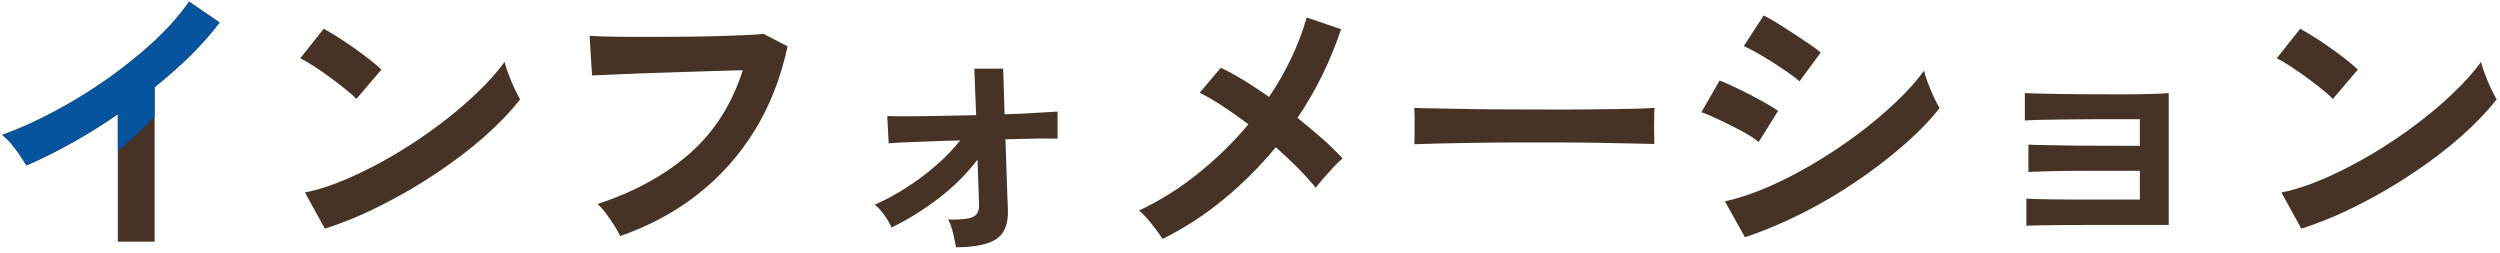
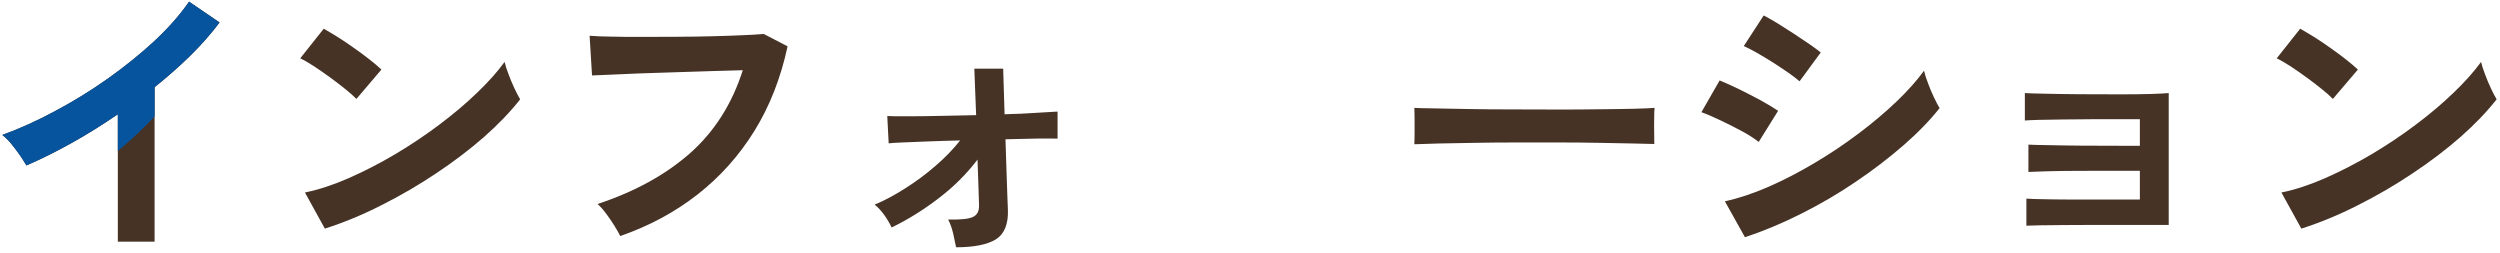
<svg xmlns="http://www.w3.org/2000/svg" id="Untitled-%u30DA%u30FC%u30B8%201" viewBox="0 0 306 31" style="background-color:#ffffff00" version="1.1" xml:space="preserve" x="0px" y="0px" width="306px" height="31px">
  <defs>
    <clipPath id="mask1">
      <path d="M 18.922 29.578 L 18.922 10.672 C 20.484 9.422 21.938 8.141 23.297 6.812 C 24.641 5.484 25.844 4.125 26.875 2.75 L 23.141 0.203 C 22.047 1.797 20.641 3.391 18.922 5 C 17.188 6.609 15.281 8.141 13.219 9.609 C 11.141 11.078 8.984 12.406 6.75 13.594 C 4.516 14.797 2.359 15.766 0.281 16.516 C 0.625 16.781 1 17.141 1.375 17.594 C 1.75 18.047 2.094 18.516 2.438 19 C 2.766 19.484 3.031 19.906 3.234 20.25 C 5.047 19.469 6.922 18.531 8.828 17.469 C 10.734 16.406 12.594 15.234 14.422 13.984 L 14.422 29.578 L 18.922 29.578 L 18.922 29.578 Z" fill="#463326" />
      <path d="M 46.701 25.109 C 49.029 23.938 51.263 22.641 53.404 21.203 C 55.544 19.781 57.498 18.297 59.263 16.75 C 61.013 15.203 62.482 13.672 63.669 12.156 C 63.482 11.844 63.248 11.406 62.982 10.844 C 62.716 10.281 62.466 9.688 62.248 9.094 C 62.013 8.5 61.857 7.984 61.763 7.578 C 60.888 8.781 59.763 10.047 58.388 11.359 C 57.013 12.688 55.466 13.984 53.763 15.266 C 52.06 16.547 50.263 17.75 48.373 18.875 C 46.466 20 44.576 20.969 42.701 21.797 C 40.81 22.625 39.013 23.219 37.326 23.562 L 39.763 27.984 C 42.06 27.25 44.373 26.297 46.701 25.109 L 46.701 25.109 ZM 46.685 8.516 C 46.31 8.156 45.826 7.75 45.232 7.281 C 44.638 6.812 43.998 6.344 43.31 5.859 C 42.623 5.375 41.966 4.922 41.31 4.516 C 40.654 4.109 40.091 3.781 39.623 3.516 L 36.748 7.141 C 37.216 7.359 37.779 7.688 38.435 8.109 C 39.076 8.531 39.748 9 40.435 9.5 C 41.123 10 41.748 10.484 42.31 10.938 C 42.873 11.391 43.31 11.781 43.623 12.109 L 46.685 8.516 L 46.685 8.516 Z" fill="#463326" />
      <path d="M 85.37 23.812 C 88.151 21.641 90.479 19.031 92.354 16 C 94.229 12.969 95.573 9.516 96.401 5.672 L 93.479 4.156 C 92.823 4.219 91.948 4.266 90.854 4.312 C 89.745 4.359 88.511 4.406 87.136 4.438 C 85.761 4.469 84.354 4.5 82.901 4.5 C 81.448 4.516 80.026 4.516 78.651 4.516 C 77.276 4.516 76.026 4.516 74.901 4.484 C 73.776 4.469 72.854 4.438 72.167 4.375 L 72.464 9.234 C 72.933 9.219 73.698 9.188 74.729 9.141 L 78.339 8.984 L 82.667 8.844 L 87.073 8.703 C 88.511 8.656 89.792 8.625 90.917 8.594 C 89.604 12.719 87.448 16.109 84.464 18.75 C 81.464 21.391 77.698 23.469 73.136 24.969 C 73.479 25.266 73.823 25.656 74.198 26.156 C 74.573 26.656 74.917 27.172 75.229 27.672 C 75.542 28.172 75.761 28.578 75.917 28.891 C 79.433 27.672 82.589 25.984 85.37 23.812 L 85.37 23.812 Z" fill="#463326" />
-       <path d="M 121.899 29.297 C 122.93 28.641 123.43 27.438 123.368 25.688 C 123.368 25.5 123.336 24.984 123.305 24.109 C 123.274 23.25 123.227 22.188 123.196 20.922 C 123.164 19.672 123.118 18.375 123.071 17.047 C 124.664 17 126.055 16.969 127.243 16.953 C 128.414 16.953 129.149 16.953 129.446 16.969 L 129.446 13.656 C 128.836 13.688 127.961 13.75 126.805 13.812 C 125.649 13.891 124.368 13.953 122.961 13.984 L 122.789 8.406 L 119.258 8.406 L 119.477 14.094 L 114.961 14.188 C 113.493 14.219 112.211 14.234 111.086 14.234 C 109.961 14.234 109.133 14.234 108.602 14.203 L 108.774 17.547 C 109.008 17.516 109.555 17.469 110.414 17.438 L 113.571 17.312 C 114.821 17.266 116.133 17.219 117.524 17.188 C 116.68 18.25 115.68 19.297 114.493 20.312 C 113.305 21.344 112.055 22.266 110.758 23.078 C 109.461 23.906 108.227 24.562 107.055 25.047 C 107.461 25.359 107.852 25.797 108.243 26.328 C 108.618 26.859 108.914 27.375 109.133 27.844 C 111.071 26.906 112.977 25.734 114.852 24.297 C 116.727 22.875 118.321 21.281 119.649 19.531 C 119.696 20.938 119.743 22.156 119.774 23.203 C 119.805 24.266 119.836 24.906 119.836 25.141 C 119.852 25.844 119.602 26.312 119.102 26.547 C 118.602 26.797 117.586 26.906 116.055 26.875 C 116.305 27.344 116.508 27.906 116.664 28.562 C 116.805 29.203 116.93 29.781 117.024 30.266 C 119.227 30.266 120.852 29.938 121.899 29.297 L 121.899 29.297 Z" fill="#463326" />
      <path d="M 149.818 24.359 C 152.146 22.438 154.256 20.328 156.162 18.016 C 157.131 18.891 158.053 19.75 158.912 20.609 C 159.756 21.484 160.474 22.266 161.053 22.984 C 161.287 22.656 161.599 22.266 161.99 21.828 C 162.365 21.391 162.771 20.938 163.193 20.484 C 163.599 20.047 163.99 19.672 164.334 19.391 C 163.646 18.641 162.834 17.844 161.881 17 C 160.912 16.156 159.896 15.297 158.818 14.422 C 161.099 11.047 162.865 7.422 164.146 3.578 L 159.943 2.141 C 159.474 3.766 158.865 5.391 158.084 7.047 C 157.303 8.703 156.381 10.312 155.334 11.859 C 154.303 11.141 153.271 10.469 152.271 9.844 C 151.256 9.219 150.303 8.703 149.428 8.297 L 146.834 11.359 C 147.646 11.75 148.568 12.281 149.599 12.953 C 150.631 13.625 151.693 14.375 152.803 15.219 C 150.974 17.406 148.928 19.406 146.662 21.219 C 144.396 23.047 141.974 24.562 139.412 25.766 C 139.881 26.156 140.412 26.703 140.974 27.422 C 141.537 28.141 141.99 28.75 142.303 29.25 C 144.99 27.906 147.49 26.281 149.818 24.359 L 149.818 24.359 Z" fill="#463326" />
-       <path d="M 176.144 17.562 C 177.425 17.531 178.878 17.516 180.488 17.484 C 182.097 17.453 183.784 17.438 185.566 17.438 L 190.847 17.438 C 192.581 17.438 194.222 17.453 195.769 17.484 C 197.316 17.516 198.675 17.531 199.831 17.562 C 200.988 17.594 201.878 17.609 202.488 17.625 C 202.488 17.312 202.472 16.875 202.472 16.281 C 202.456 15.688 202.456 15.109 202.472 14.531 C 202.472 13.953 202.488 13.516 202.519 13.203 C 202.019 13.25 201.159 13.281 199.972 13.312 C 198.769 13.344 197.347 13.359 195.706 13.375 C 194.05 13.406 192.3 13.406 190.456 13.406 C 188.613 13.406 186.753 13.406 184.909 13.391 C 183.066 13.391 181.331 13.375 179.706 13.344 C 178.081 13.312 176.691 13.297 175.534 13.266 C 174.378 13.25 173.566 13.234 173.113 13.203 C 173.128 13.547 173.144 14 173.144 14.562 L 173.144 16.297 C 173.144 16.875 173.128 17.328 173.113 17.656 C 173.847 17.625 174.863 17.594 176.144 17.562 L 176.144 17.562 Z" fill="#463326" />
-       <path d="M 220.501 26.141 C 222.813 24.984 225.032 23.688 227.141 22.25 C 229.251 20.828 231.188 19.344 232.954 17.812 C 234.719 16.281 236.204 14.75 237.407 13.234 C 237.219 12.922 236.985 12.484 236.719 11.922 C 236.454 11.359 236.204 10.781 235.985 10.172 C 235.751 9.578 235.594 9.062 235.501 8.656 C 234.626 9.859 233.516 11.109 232.141 12.422 C 230.766 13.734 229.235 15.031 227.532 16.312 C 225.829 17.594 224.048 18.797 222.173 19.906 C 220.298 21.031 218.423 22 216.548 22.828 C 214.657 23.656 212.844 24.266 211.126 24.641 L 213.579 29.031 C 215.876 28.281 218.188 27.312 220.501 26.141 L 220.501 26.141 ZM 222.86 6.422 C 222.548 6.172 222.094 5.828 221.501 5.422 C 220.907 5.016 220.282 4.594 219.594 4.141 C 218.907 3.703 218.235 3.266 217.579 2.859 C 216.923 2.453 216.344 2.141 215.876 1.891 L 213.438 5.641 C 213.844 5.812 214.36 6.078 215.001 6.438 C 215.626 6.797 216.298 7.203 217.001 7.641 C 217.688 8.078 218.329 8.516 218.923 8.922 C 219.501 9.328 219.954 9.672 220.266 9.953 L 222.86 6.422 L 222.86 6.422 ZM 217.641 13.562 C 217.141 13.219 216.454 12.812 215.594 12.328 C 214.719 11.859 213.829 11.391 212.907 10.938 C 211.969 10.484 211.173 10.125 210.485 9.844 L 208.251 13.734 C 208.891 13.953 209.673 14.297 210.594 14.734 C 211.516 15.172 212.407 15.625 213.282 16.094 C 214.141 16.562 214.798 17 215.266 17.375 L 217.641 13.562 L 217.641 13.562 Z" fill="#463326" />
      <path d="M 249.701 27.578 C 250.498 27.578 251.467 27.562 252.592 27.547 C 253.717 27.547 254.904 27.531 256.154 27.531 L 259.842 27.531 L 265.451 27.531 L 265.451 11.391 C 265.108 11.422 264.42 11.469 263.358 11.5 C 262.295 11.531 261.045 11.547 259.576 11.547 C 257.733 11.547 256.014 11.547 254.42 11.531 C 252.826 11.516 251.451 11.5 250.311 11.469 C 249.17 11.453 248.342 11.422 247.842 11.391 L 247.842 14.75 C 248.154 14.719 248.717 14.703 249.529 14.672 L 252.436 14.625 C 253.545 14.609 254.717 14.594 255.967 14.594 L 259.576 14.594 L 261.92 14.594 L 261.92 17.844 L 259.983 17.844 C 258.154 17.844 256.436 17.844 254.842 17.828 C 253.248 17.812 251.873 17.797 250.732 17.766 C 249.592 17.75 248.779 17.734 248.279 17.703 L 248.279 21.047 C 248.592 21.031 249.139 21.016 249.951 20.984 C 250.748 20.953 251.701 20.938 252.826 20.922 C 253.951 20.922 255.123 20.906 256.358 20.906 L 259.983 20.906 L 261.92 20.906 L 261.92 24.422 L 259.842 24.422 L 254.67 24.422 C 253.045 24.422 251.639 24.422 250.482 24.391 C 249.326 24.375 248.498 24.344 248.029 24.312 L 248.029 27.625 C 248.342 27.609 248.889 27.594 249.701 27.578 L 249.701 27.578 Z" fill="#463326" />
      <path d="M 288.621 25.109 C 290.949 23.938 293.183 22.641 295.324 21.203 C 297.464 19.781 299.418 18.297 301.183 16.75 C 302.933 15.203 304.402 13.672 305.589 12.156 C 305.402 11.844 305.168 11.406 304.902 10.844 C 304.636 10.281 304.386 9.688 304.168 9.094 C 303.933 8.5 303.777 7.984 303.683 7.578 C 302.808 8.781 301.683 10.047 300.308 11.359 C 298.933 12.688 297.386 13.984 295.683 15.266 C 293.98 16.547 292.183 17.75 290.293 18.875 C 288.386 20 286.496 20.969 284.621 21.797 C 282.73 22.625 280.933 23.219 279.246 23.562 L 281.683 27.984 C 283.98 27.25 286.293 26.297 288.621 25.109 L 288.621 25.109 ZM 288.605 8.516 C 288.23 8.156 287.746 7.75 287.152 7.281 C 286.558 6.812 285.918 6.344 285.23 5.859 C 284.543 5.375 283.886 4.922 283.23 4.516 C 282.574 4.109 282.011 3.781 281.543 3.516 L 278.668 7.141 C 279.136 7.359 279.699 7.688 280.355 8.109 C 280.996 8.531 281.668 9 282.355 9.5 C 283.043 10 283.668 10.484 284.23 10.938 C 284.793 11.391 285.23 11.781 285.543 12.109 L 288.605 8.516 L 288.605 8.516 Z" fill="#463326" />
    </clipPath>
  </defs>
  <g>
    <path d="M 18.922 29.578 L 18.922 10.672 C 20.484 9.422 21.938 8.141 23.297 6.812 C 24.641 5.484 25.844 4.125 26.875 2.75 L 23.141 0.203 C 22.047 1.797 20.641 3.391 18.922 5 C 17.188 6.609 15.281 8.141 13.219 9.609 C 11.141 11.078 8.984 12.406 6.75 13.594 C 4.516 14.797 2.359 15.766 0.281 16.516 C 0.625 16.781 1 17.141 1.375 17.594 C 1.75 18.047 2.094 18.516 2.438 19 C 2.766 19.484 3.031 19.906 3.234 20.25 C 5.047 19.469 6.922 18.531 8.828 17.469 C 10.734 16.406 12.594 15.234 14.422 13.984 L 14.422 29.578 L 18.922 29.578 L 18.922 29.578 Z" fill="#463326" />
    <path d="M 46.701 25.109 C 49.029 23.938 51.263 22.641 53.404 21.203 C 55.544 19.781 57.498 18.297 59.263 16.75 C 61.013 15.203 62.482 13.672 63.669 12.156 C 63.482 11.844 63.248 11.406 62.982 10.844 C 62.716 10.281 62.466 9.688 62.248 9.094 C 62.013 8.5 61.857 7.984 61.763 7.578 C 60.888 8.781 59.763 10.047 58.388 11.359 C 57.013 12.688 55.466 13.984 53.763 15.266 C 52.06 16.547 50.263 17.75 48.373 18.875 C 46.466 20 44.576 20.969 42.701 21.797 C 40.81 22.625 39.013 23.219 37.326 23.562 L 39.763 27.984 C 42.06 27.25 44.373 26.297 46.701 25.109 L 46.701 25.109 ZM 46.685 8.516 C 46.31 8.156 45.826 7.75 45.232 7.281 C 44.638 6.812 43.998 6.344 43.31 5.859 C 42.623 5.375 41.966 4.922 41.31 4.516 C 40.654 4.109 40.091 3.781 39.623 3.516 L 36.748 7.141 C 37.216 7.359 37.779 7.688 38.435 8.109 C 39.076 8.531 39.748 9 40.435 9.5 C 41.123 10 41.748 10.484 42.31 10.938 C 42.873 11.391 43.31 11.781 43.623 12.109 L 46.685 8.516 L 46.685 8.516 Z" fill="#463326" />
    <path d="M 85.37 23.812 C 88.151 21.641 90.479 19.031 92.354 16 C 94.229 12.969 95.573 9.516 96.401 5.672 L 93.479 4.156 C 92.823 4.219 91.948 4.266 90.854 4.312 C 89.745 4.359 88.511 4.406 87.136 4.438 C 85.761 4.469 84.354 4.5 82.901 4.5 C 81.448 4.516 80.026 4.516 78.651 4.516 C 77.276 4.516 76.026 4.516 74.901 4.484 C 73.776 4.469 72.854 4.438 72.167 4.375 L 72.464 9.234 C 72.933 9.219 73.698 9.188 74.729 9.141 L 78.339 8.984 L 82.667 8.844 L 87.073 8.703 C 88.511 8.656 89.792 8.625 90.917 8.594 C 89.604 12.719 87.448 16.109 84.464 18.75 C 81.464 21.391 77.698 23.469 73.136 24.969 C 73.479 25.266 73.823 25.656 74.198 26.156 C 74.573 26.656 74.917 27.172 75.229 27.672 C 75.542 28.172 75.761 28.578 75.917 28.891 C 79.433 27.672 82.589 25.984 85.37 23.812 L 85.37 23.812 Z" fill="#463326" />
    <path d="M 121.899 29.297 C 122.93 28.641 123.43 27.438 123.368 25.688 C 123.368 25.5 123.336 24.984 123.305 24.109 C 123.274 23.25 123.227 22.188 123.196 20.922 C 123.164 19.672 123.118 18.375 123.071 17.047 C 124.664 17 126.055 16.969 127.243 16.953 C 128.414 16.953 129.149 16.953 129.446 16.969 L 129.446 13.656 C 128.836 13.688 127.961 13.75 126.805 13.812 C 125.649 13.891 124.368 13.953 122.961 13.984 L 122.789 8.406 L 119.258 8.406 L 119.477 14.094 L 114.961 14.188 C 113.493 14.219 112.211 14.234 111.086 14.234 C 109.961 14.234 109.133 14.234 108.602 14.203 L 108.774 17.547 C 109.008 17.516 109.555 17.469 110.414 17.438 L 113.571 17.312 C 114.821 17.266 116.133 17.219 117.524 17.188 C 116.68 18.25 115.68 19.297 114.493 20.312 C 113.305 21.344 112.055 22.266 110.758 23.078 C 109.461 23.906 108.227 24.562 107.055 25.047 C 107.461 25.359 107.852 25.797 108.243 26.328 C 108.618 26.859 108.914 27.375 109.133 27.844 C 111.071 26.906 112.977 25.734 114.852 24.297 C 116.727 22.875 118.321 21.281 119.649 19.531 C 119.696 20.938 119.743 22.156 119.774 23.203 C 119.805 24.266 119.836 24.906 119.836 25.141 C 119.852 25.844 119.602 26.312 119.102 26.547 C 118.602 26.797 117.586 26.906 116.055 26.875 C 116.305 27.344 116.508 27.906 116.664 28.562 C 116.805 29.203 116.93 29.781 117.024 30.266 C 119.227 30.266 120.852 29.938 121.899 29.297 L 121.899 29.297 Z" fill="#463326" />
-     <path d="M 149.818 24.359 C 152.146 22.438 154.256 20.328 156.162 18.016 C 157.131 18.891 158.053 19.75 158.912 20.609 C 159.756 21.484 160.474 22.266 161.053 22.984 C 161.287 22.656 161.599 22.266 161.99 21.828 C 162.365 21.391 162.771 20.938 163.193 20.484 C 163.599 20.047 163.99 19.672 164.334 19.391 C 163.646 18.641 162.834 17.844 161.881 17 C 160.912 16.156 159.896 15.297 158.818 14.422 C 161.099 11.047 162.865 7.422 164.146 3.578 L 159.943 2.141 C 159.474 3.766 158.865 5.391 158.084 7.047 C 157.303 8.703 156.381 10.312 155.334 11.859 C 154.303 11.141 153.271 10.469 152.271 9.844 C 151.256 9.219 150.303 8.703 149.428 8.297 L 146.834 11.359 C 147.646 11.75 148.568 12.281 149.599 12.953 C 150.631 13.625 151.693 14.375 152.803 15.219 C 150.974 17.406 148.928 19.406 146.662 21.219 C 144.396 23.047 141.974 24.562 139.412 25.766 C 139.881 26.156 140.412 26.703 140.974 27.422 C 141.537 28.141 141.99 28.75 142.303 29.25 C 144.99 27.906 147.49 26.281 149.818 24.359 L 149.818 24.359 Z" fill="#463326" />
    <path d="M 176.144 17.562 C 177.425 17.531 178.878 17.516 180.488 17.484 C 182.097 17.453 183.784 17.438 185.566 17.438 L 190.847 17.438 C 192.581 17.438 194.222 17.453 195.769 17.484 C 197.316 17.516 198.675 17.531 199.831 17.562 C 200.988 17.594 201.878 17.609 202.488 17.625 C 202.488 17.312 202.472 16.875 202.472 16.281 C 202.456 15.688 202.456 15.109 202.472 14.531 C 202.472 13.953 202.488 13.516 202.519 13.203 C 202.019 13.25 201.159 13.281 199.972 13.312 C 198.769 13.344 197.347 13.359 195.706 13.375 C 194.05 13.406 192.3 13.406 190.456 13.406 C 188.613 13.406 186.753 13.406 184.909 13.391 C 183.066 13.391 181.331 13.375 179.706 13.344 C 178.081 13.312 176.691 13.297 175.534 13.266 C 174.378 13.25 173.566 13.234 173.113 13.203 C 173.128 13.547 173.144 14 173.144 14.562 L 173.144 16.297 C 173.144 16.875 173.128 17.328 173.113 17.656 C 173.847 17.625 174.863 17.594 176.144 17.562 L 176.144 17.562 Z" fill="#463326" />
    <path d="M 220.501 26.141 C 222.813 24.984 225.032 23.688 227.141 22.25 C 229.251 20.828 231.188 19.344 232.954 17.812 C 234.719 16.281 236.204 14.75 237.407 13.234 C 237.219 12.922 236.985 12.484 236.719 11.922 C 236.454 11.359 236.204 10.781 235.985 10.172 C 235.751 9.578 235.594 9.062 235.501 8.656 C 234.626 9.859 233.516 11.109 232.141 12.422 C 230.766 13.734 229.235 15.031 227.532 16.312 C 225.829 17.594 224.048 18.797 222.173 19.906 C 220.298 21.031 218.423 22 216.548 22.828 C 214.657 23.656 212.844 24.266 211.126 24.641 L 213.579 29.031 C 215.876 28.281 218.188 27.312 220.501 26.141 L 220.501 26.141 ZM 222.86 6.422 C 222.548 6.172 222.094 5.828 221.501 5.422 C 220.907 5.016 220.282 4.594 219.594 4.141 C 218.907 3.703 218.235 3.266 217.579 2.859 C 216.923 2.453 216.344 2.141 215.876 1.891 L 213.438 5.641 C 213.844 5.812 214.36 6.078 215.001 6.438 C 215.626 6.797 216.298 7.203 217.001 7.641 C 217.688 8.078 218.329 8.516 218.923 8.922 C 219.501 9.328 219.954 9.672 220.266 9.953 L 222.86 6.422 L 222.86 6.422 ZM 217.641 13.562 C 217.141 13.219 216.454 12.812 215.594 12.328 C 214.719 11.859 213.829 11.391 212.907 10.938 C 211.969 10.484 211.173 10.125 210.485 9.844 L 208.251 13.734 C 208.891 13.953 209.673 14.297 210.594 14.734 C 211.516 15.172 212.407 15.625 213.282 16.094 C 214.141 16.562 214.798 17 215.266 17.375 L 217.641 13.562 L 217.641 13.562 Z" fill="#463326" />
    <path d="M 249.701 27.578 C 250.498 27.578 251.467 27.562 252.592 27.547 C 253.717 27.547 254.904 27.531 256.154 27.531 L 259.842 27.531 L 265.451 27.531 L 265.451 11.391 C 265.108 11.422 264.42 11.469 263.358 11.5 C 262.295 11.531 261.045 11.547 259.576 11.547 C 257.733 11.547 256.014 11.547 254.42 11.531 C 252.826 11.516 251.451 11.5 250.311 11.469 C 249.17 11.453 248.342 11.422 247.842 11.391 L 247.842 14.75 C 248.154 14.719 248.717 14.703 249.529 14.672 L 252.436 14.625 C 253.545 14.609 254.717 14.594 255.967 14.594 L 259.576 14.594 L 261.92 14.594 L 261.92 17.844 L 259.983 17.844 C 258.154 17.844 256.436 17.844 254.842 17.828 C 253.248 17.812 251.873 17.797 250.732 17.766 C 249.592 17.75 248.779 17.734 248.279 17.703 L 248.279 21.047 C 248.592 21.031 249.139 21.016 249.951 20.984 C 250.748 20.953 251.701 20.938 252.826 20.922 C 253.951 20.922 255.123 20.906 256.358 20.906 L 259.983 20.906 L 261.92 20.906 L 261.92 24.422 L 259.842 24.422 L 254.67 24.422 C 253.045 24.422 251.639 24.422 250.482 24.391 C 249.326 24.375 248.498 24.344 248.029 24.312 L 248.029 27.625 C 248.342 27.609 248.889 27.594 249.701 27.578 L 249.701 27.578 Z" fill="#463326" />
    <path d="M 288.621 25.109 C 290.949 23.938 293.183 22.641 295.324 21.203 C 297.464 19.781 299.418 18.297 301.183 16.75 C 302.933 15.203 304.402 13.672 305.589 12.156 C 305.402 11.844 305.168 11.406 304.902 10.844 C 304.636 10.281 304.386 9.688 304.168 9.094 C 303.933 8.5 303.777 7.984 303.683 7.578 C 302.808 8.781 301.683 10.047 300.308 11.359 C 298.933 12.688 297.386 13.984 295.683 15.266 C 293.98 16.547 292.183 17.75 290.293 18.875 C 288.386 20 286.496 20.969 284.621 21.797 C 282.73 22.625 280.933 23.219 279.246 23.562 L 281.683 27.984 C 283.98 27.25 286.293 26.297 288.621 25.109 L 288.621 25.109 ZM 288.605 8.516 C 288.23 8.156 287.746 7.75 287.152 7.281 C 286.558 6.812 285.918 6.344 285.23 5.859 C 284.543 5.375 283.886 4.922 283.23 4.516 C 282.574 4.109 282.011 3.781 281.543 3.516 L 278.668 7.141 C 279.136 7.359 279.699 7.688 280.355 8.109 C 280.996 8.531 281.668 9 282.355 9.5 C 283.043 10 283.668 10.484 284.23 10.938 C 284.793 11.391 285.23 11.781 285.543 12.109 L 288.605 8.516 L 288.605 8.516 Z" fill="#463326" />
  </g>
  <path id="%u6955%u5186%u5F62" clip-path="url(#mask1)" d="M -67.5 -20 C -67.5 -47.615 -45.115 -70 -17.5 -70 C 10.115 -70 32.5 -47.615 32.5 -20 C 32.5 7.615 10.115 30 -17.5 30 C -45.115 30 -67.5 7.615 -67.5 -20 Z" fill="#06539e" />
</svg>